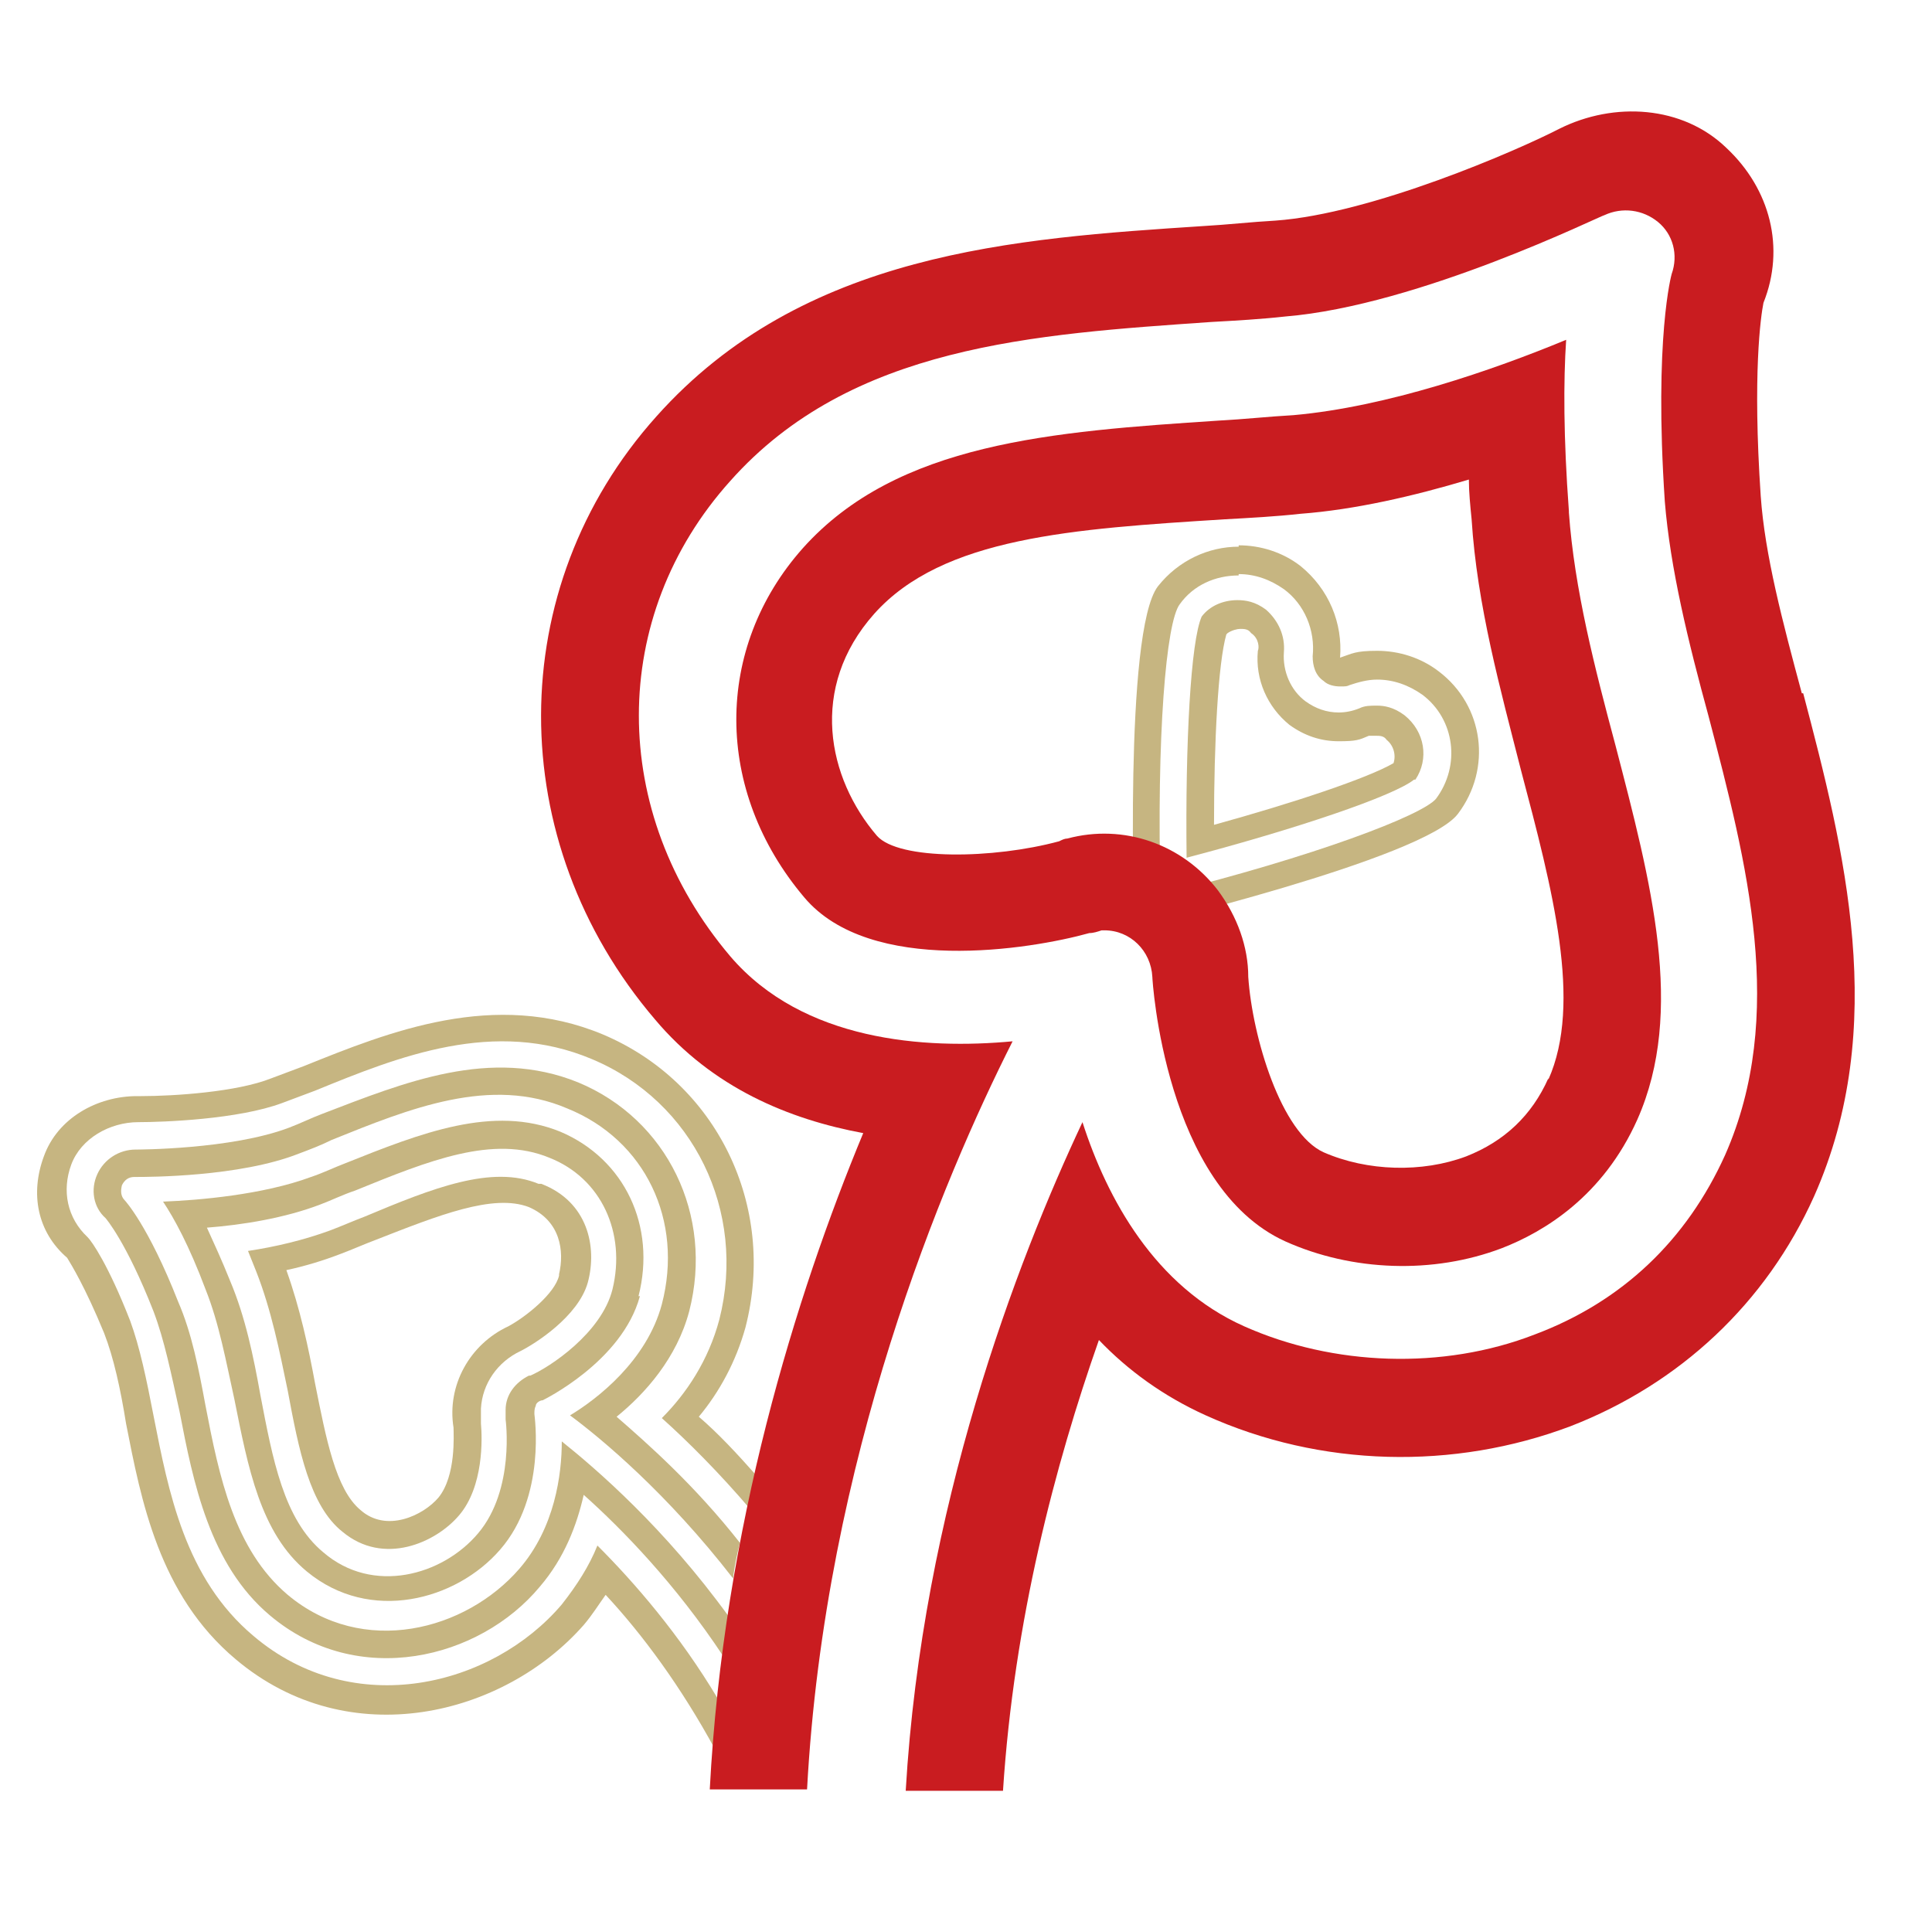
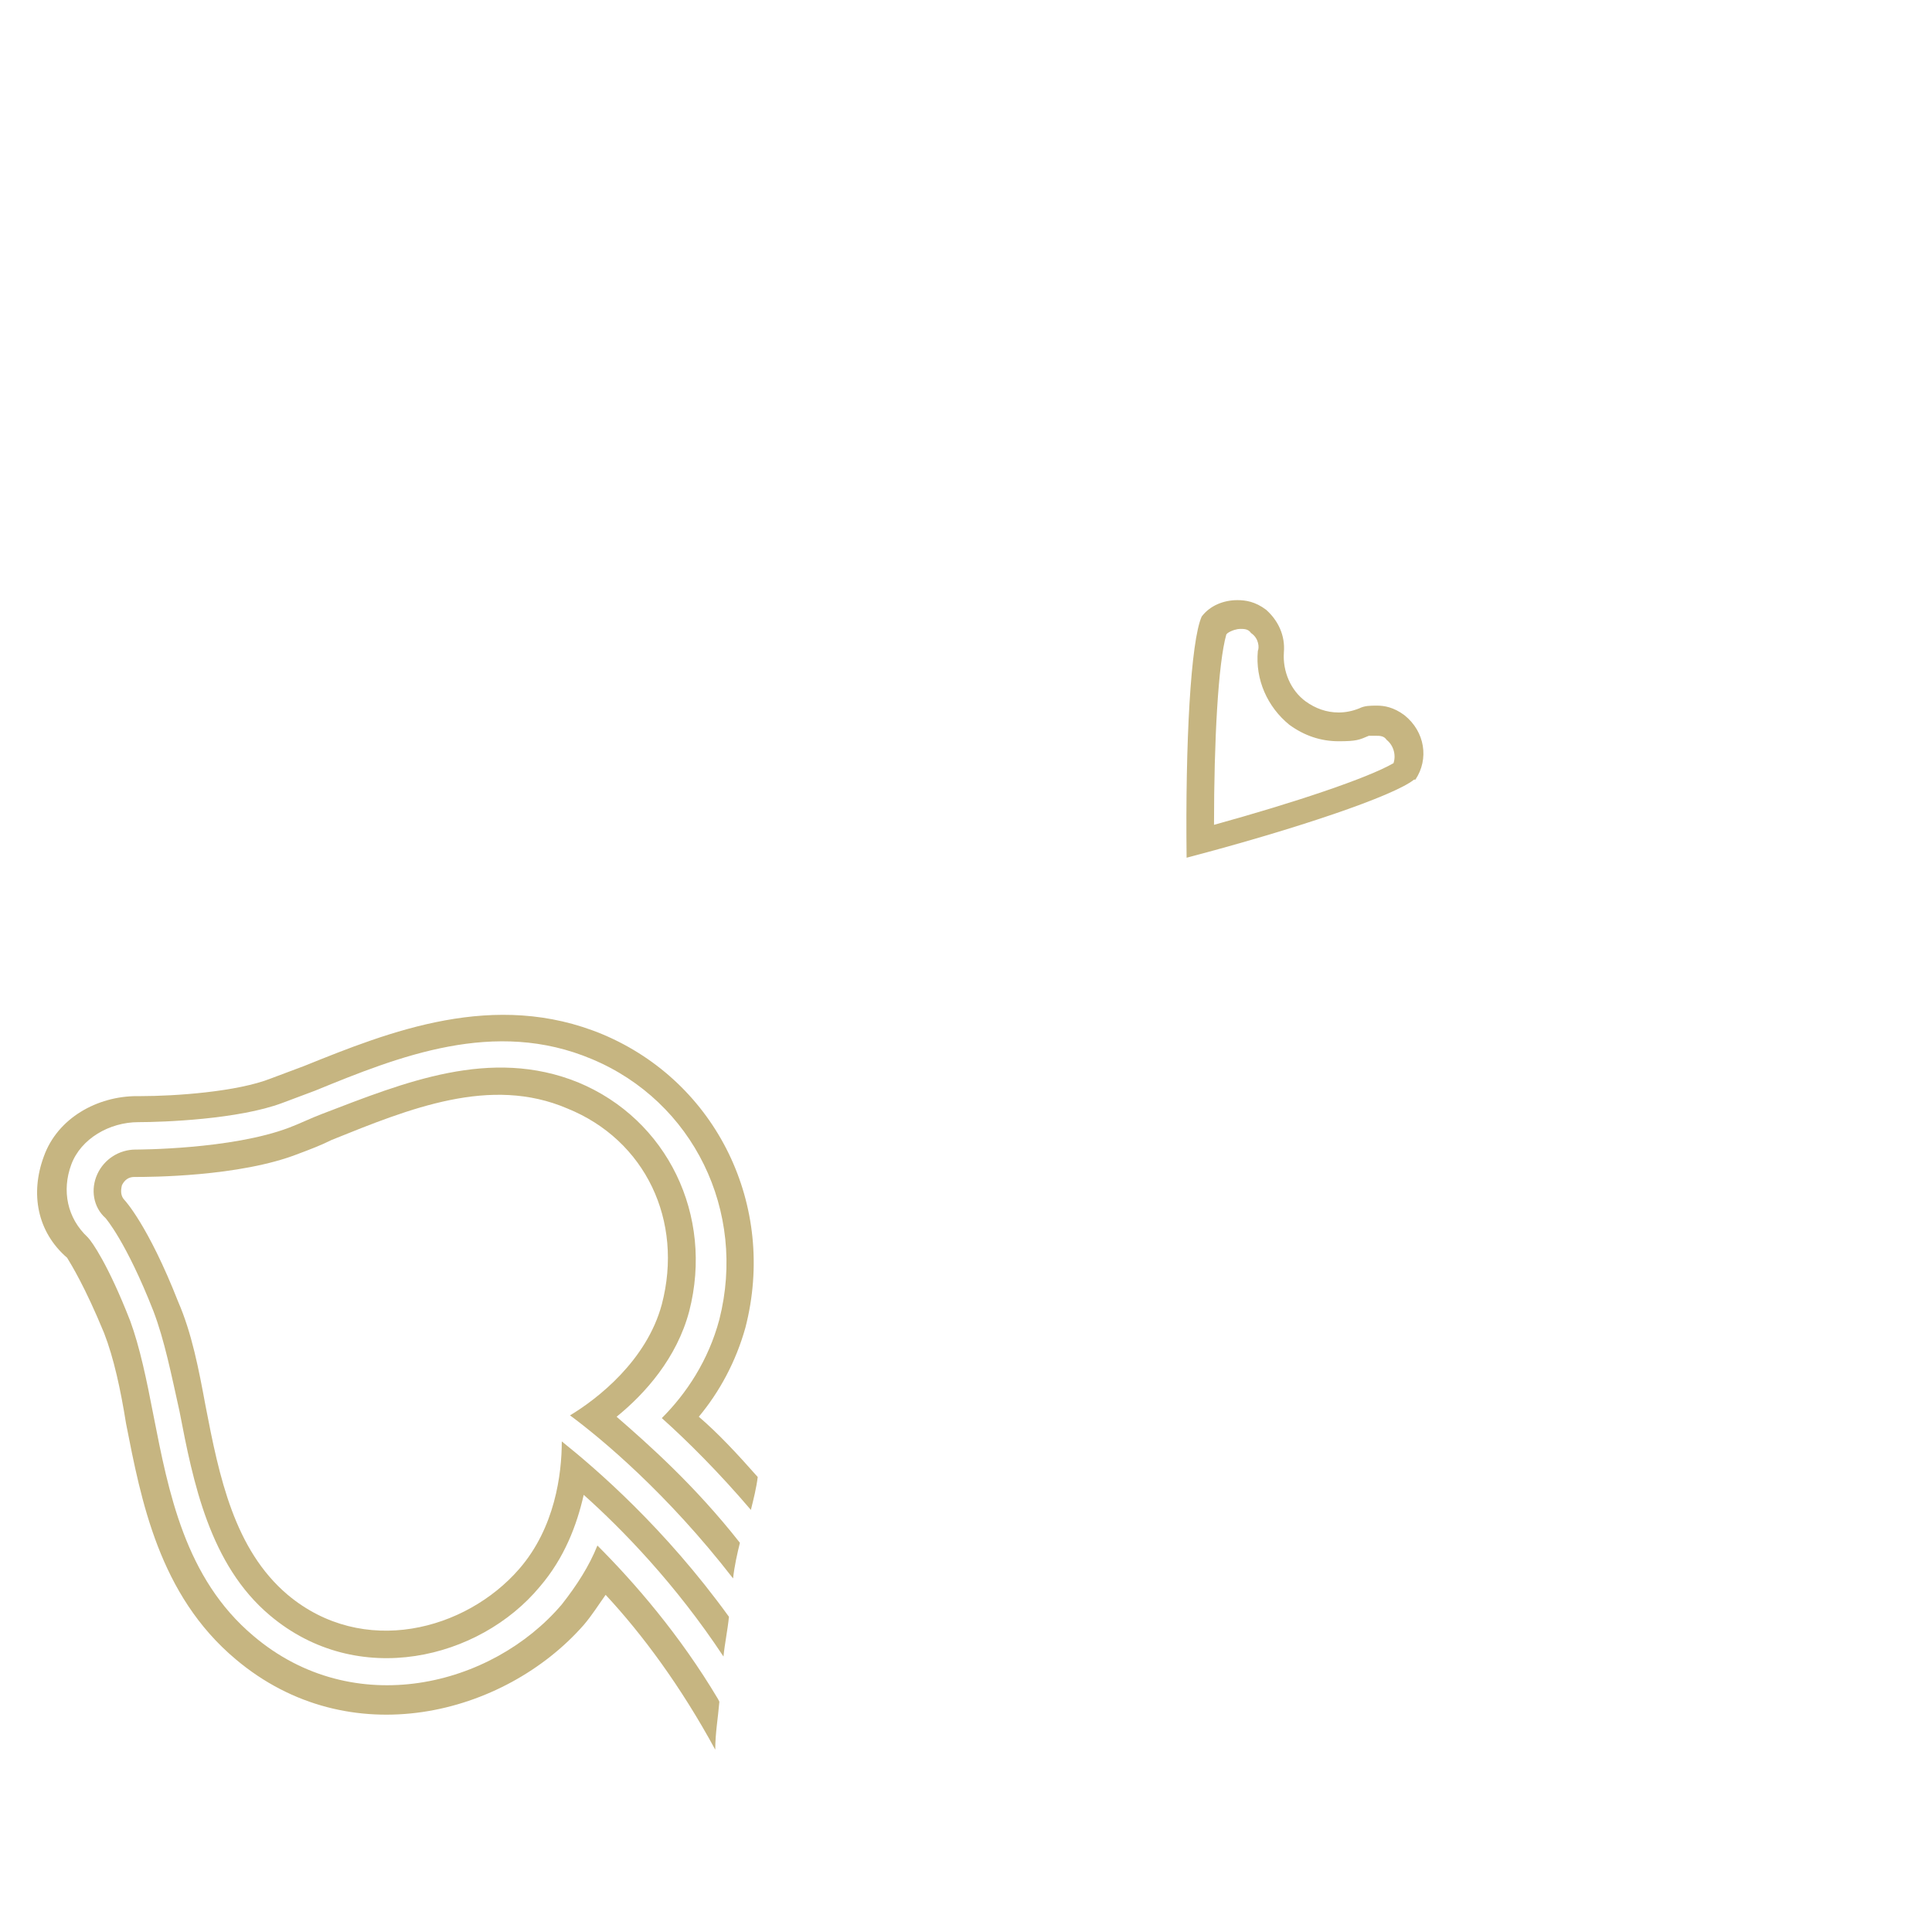
<svg xmlns="http://www.w3.org/2000/svg" id="Ebene_1" data-name="Ebene 1" version="1.1" viewBox="0 0 141 140">
  <defs>
    <style> .cls-1 { fill: #c6b581; } .cls-1, .cls-2, .cls-3 { stroke-width: 0px; } .cls-2 { fill: #c91c20; } .cls-4 { clip-path: url(#clippath); } .cls-3 { fill: none; } </style>
    <clipPath id="clippath">
      <rect class="cls-3" width="140" height="140" />
    </clipPath>
  </defs>
  <g class="cls-4">
    <g>
-       <path class="cls-1" d="M90.4,41.9c1.2,0,2.3.4,3.3,1.1,1.5,1.1,2.3,3,2.1,4.9,0,.7.2,1.4.8,1.8.3.3.8.4,1.2.4s.5,0,.7-.1c.6-.2,1.3-.4,2-.4,1.2,0,2.3.4,3.3,1.1,2.4,1.8,2.8,5.2,1,7.6-1,1.2-8.8,4.2-20.1,7-.3-11.6.4-19.9,1.4-21.2,1-1.4,2.6-2.1,4.3-2.1ZM90.4,39.9c-2.2,0-4.4,1-5.9,2.9-2.5,3.3-1.7,24.9-1.7,24.9,0,0,21.1-5,23.6-8.3,2.5-3.3,1.9-7.9-1.4-10.4-1.3-1-2.9-1.5-4.5-1.5s-1.8.2-2.7.5c.2-2.5-.8-5-2.9-6.7-1.3-1-2.9-1.5-4.5-1.5h0Z" />
-       <path class="cls-1" d="M39.3,86.4c-3.4-1.4-7.7.3-12.7,2.4-.8.3-1.7.7-2.5,1-1.9.7-4,1.2-6,1.5.2.5.4,1,.6,1.5,1.1,2.8,1.7,5.8,2.3,8.7.8,4.3,1.6,8.4,4,10.3,3,2.5,6.8.8,8.5-1.2,1.8-2.1,1.7-5.6,1.6-6.7,0-.3,0-.5,0-.8s0-.2,0-.3c.1-1.8,1.2-3.4,2.9-4.2,1-.5,4.2-2.5,4.9-5,.7-2.6,0-5.9-3.4-7.2ZM40.8,93.1c-.3,1.3-2.4,3-3.7,3.7-2.8,1.3-4.5,4.3-4,7.4,0,.5.2,3.5-1.1,5.1-1.1,1.3-3.8,2.6-5.7.9-1.8-1.5-2.5-5.2-3.3-9.2-.5-2.7-1.1-5.5-2.1-8.3,1.4-.3,2.7-.7,4-1.2.8-.3,1.7-.7,2.5-1,4.6-1.8,8.6-3.4,11.2-2.4,2.3,1,2.6,3.2,2.2,4.9h0Z" />
-       <path class="cls-1" d="M46.6,94.6c1.3-5.1-1-10-5.7-12-4.9-2-10.2.1-15.7,2.3-.8.3-1.6.7-2.5,1-3.5,1.3-8.2,1.7-10.8,1.8.8,1.2,1.9,3.2,3.1,6.4,1,2.5,1.5,5.3,2.1,8,1,5,1.9,9.8,5.3,12.6,4.6,3.8,10.9,2.1,14.1-1.6,3.4-3.9,2.5-9.8,2.5-9.9,0-.2,0-.4.1-.6,0-.2.3-.4.5-.4,0,0,5.8-2.8,7.1-7.6h0ZM38.6,100.4c-1,.5-1.7,1.4-1.7,2.5h0c0,.3,0,.5,0,.7,0,0,.7,5.1-2,8.3-2.6,3.1-7.7,4.5-11.3,1.4-2.9-2.4-3.7-6.8-4.6-11.5-.5-2.8-1.1-5.7-2.2-8.3-.6-1.5-1.2-2.8-1.7-3.9,2.6-.2,5.7-.7,8.3-1.7.8-.3,1.6-.7,2.5-1,5.4-2.2,10.1-4.1,14.2-2.4,3.8,1.5,5.6,5.5,4.6,9.6-.8,3.2-4.6,5.7-6,6.3h0Z" />
-       <path class="cls-2" d="M114.5,37.3c-.4-5.4-.4-9.5-.2-12.5-5.3,2.2-13.1,4.9-19.9,5.5-1.8.1-3.6.3-5.5.4-12.1.8-23.4,1.6-30.3,9.3-6.5,7.3-6.5,17.7.1,25.5,4.8,5.7,16.5,3.8,20.8,2.6.3,0,.6-.1.9-.2h.2c1.9,0,3.4,1.5,3.5,3.4,0,.2.9,15.3,9.7,19.3,4.9,2.2,10.8,2.4,15.8.5,3.1-1.2,7.4-3.8,9.9-9.4,3.5-7.9,1-17.3-1.6-27.3-1.5-5.6-3-11.4-3.4-17h0ZM113,78.7c-1.2,2.7-3.2,4.6-6,5.7-3.2,1.2-7.2,1.1-10.4-.3-3.1-1.4-5.2-8.4-5.5-12.8,0-2.2-.8-4.4-2.2-6.3-2.6-3.4-6.9-4.9-11-3.8-.2,0-.4.1-.6.2-4.8,1.3-11.7,1.4-13.3-.4-3.6-4.2-5-10.8-.2-16.2,5-5.6,14.5-6.2,25.6-6.9,1.8-.1,3.7-.2,5.5-.4,4-.3,8.3-1.3,12.3-2.5,0,.9.1,1.9.2,2.9.4,6.3,2.1,12.4,3.6,18.3,2.3,8.7,4.5,17,2,22.6h0Z" />
      <path class="cls-1" d="M52.4,124c-2.8-4.7-6.1-8.5-8.8-11.2-.6,1.5-1.5,2.9-2.6,4.3-5.1,6-15.2,8.5-22.5,2.3-5-4.2-6.2-10.5-7.3-16.1-.5-2.6-1-5-1.7-6.9-1.6-4.1-2.8-5.8-3.1-6.1-1.5-1.4-1.9-3.4-1.2-5.3.7-1.9,2.8-3.1,4.9-3.1,1.8,0,7.3-.2,10.5-1.4.8-.3,1.6-.6,2.4-.9,6.1-2.5,13.1-5.3,20.2-2.3,7.4,3.1,11.3,11.1,9.3,19-.8,3-2.4,5.4-4.2,7.2,1.9,1.7,4.2,4,6.5,6.7.2-.8.4-1.6.5-2.4-1.5-1.7-2.9-3.2-4.3-4.4,1.5-1.8,2.7-4,3.4-6.5,2.3-8.9-2.1-17.9-10.4-21.4-7.9-3.3-15.6-.2-21.8,2.3-.8.3-1.6.6-2.4.9-2.5,1-7.1,1.3-9.5,1.3h-.3c-2.9,0-5.8,1.6-6.8,4.4-1,2.7-.5,5.5,1.7,7.4.3.5,1.3,2.1,2.7,5.5.7,1.8,1.2,4.1,1.6,6.6,1.1,5.6,2.4,12.5,8,17.2,8.3,7,19.6,4.1,25.4-2.5.6-.7,1.1-1.5,1.6-2.2,2.7,2.9,5.5,6.7,8,11.3,0-1.2.2-2.3.3-3.5h0Z" />
      <path class="cls-1" d="M53.2,118c-4.7-6.5-9.7-10.8-12.2-12.8,0,2.4-.5,6.3-3.1,9.3-3.9,4.5-11.4,6.5-16.9,1.9-3.9-3.3-5-8.6-6-13.8-.5-2.7-1-5.3-2-7.6-2.2-5.6-3.9-7.4-3.9-7.4-.3-.3-.3-.7-.2-1.1.2-.4.5-.6.9-.6h.1c.9,0,7.6,0,11.9-1.7.8-.3,1.6-.6,2.4-1,5.7-2.3,11.6-4.7,17.2-2.3,5.7,2.3,8.5,8.2,6.9,14.3-1.1,4.1-4.7,6.9-6.7,8.1,2.3,1.7,7.1,5.7,11.9,11.9.1-.9.3-1.8.5-2.6-3.3-4.2-6.7-7.2-9-9.2,2.1-1.7,4.4-4.3,5.3-7.7,1.8-7-1.6-14-8.1-16.7-6.4-2.6-12.7,0-18.7,2.3-.8.3-1.6.7-2.4,1-4.2,1.6-11.1,1.6-11.2,1.6-1.2,0-2.3.7-2.8,1.8-.5,1.1-.3,2.4.6,3.2,0,0,1.5,1.7,3.5,6.8.8,2.1,1.3,4.6,1.9,7.3,1,5.2,2.2,11.2,6.6,14.9,6.4,5.4,15.3,3.2,19.7-2.1,1.8-2.1,2.7-4.5,3.2-6.7,2.8,2.5,6.7,6.5,10.2,11.8.1-1,.3-1.9.4-2.9h0Z" />
-       <path class="cls-2" d="M131.5,50.6c-1.4-5.2-2.7-10.1-3-14.4-.6-8.9,0-13.1.2-14.1,1.6-4,.5-8.3-2.7-11.3-3.2-3.1-8.2-3.4-12.2-1.4-3.1,1.6-13.7,6.2-20.7,6.7-1.8.1-3.5.3-5.3.4-13.7.9-29.2,1.9-39.9,13.9-11.2,12.5-11.2,31-.1,44,4.2,5,9.8,7.3,15.2,8.3-4.9,11.8-10.2,28.8-11.2,47.9h7.1c1.3-24.1,9.9-44.5,15-54.6-6.4.6-15.3,0-20.6-6.2-8.9-10.5-8.9-24.8,0-34.7,8.8-9.9,22.2-10.7,35.1-11.6,1.8-.1,3.6-.2,5.4-.4,9.8-.8,23.1-7.4,23.3-7.4,1.3-.6,2.8-.4,3.9.5,1.1.9,1.5,2.4,1,3.8,0,0-1.3,4.6-.5,16.6.4,4.9,1.7,10.2,3.2,15.7,2.8,10.7,5.7,21.8,1.2,32-2.8,6.2-7.5,10.7-13.9,13.1-6.7,2.6-14.7,2.3-21.2-.6-6.5-2.9-10-9.3-11.8-14.9-4.8,10.2-11.7,28.2-12.9,48.8h7.1c.8-12.4,3.8-23.8,7-32.9,2.1,2.2,4.7,4.1,7.8,5.5,8.4,3.8,18.1,4,26.6.8,8-3.1,14.3-9,17.8-16.8,5.5-12.4,2.2-25.3-.8-36.7h0Z" />
      <path class="cls-1" d="M103.3,56.9c1-1.5.7-3.5-.8-4.7-.8-.6-1.5-.7-2-.7s-.9,0-1.3.2c-.5.2-1,.3-1.5.3-.9,0-1.7-.3-2.4-.8-1.1-.8-1.7-2.2-1.6-3.6.1-1.2-.4-2.3-1.3-3.1-.8-.6-1.5-.7-2.1-.7-1,0-2,.4-2.6,1.2-.8,1.8-1.2,9.2-1.1,17.6,8-2.1,15.1-4.5,16.6-5.7ZM89.6,46.2c.3-.2.7-.3.9-.3.3,0,.6,0,.8.3.6.4.6,1.1.5,1.3-.2,2.1.7,4.1,2.3,5.4,1.1.8,2.3,1.2,3.6,1.2s1.5-.1,2.2-.4c.2,0,.4,0,.5,0,.3,0,.6,0,.8.3.5.4.7,1.1.5,1.7-1.9,1.1-7.3,2.9-13.1,4.5,0-6.1.3-11.8.9-13.9h0Z" />
    </g>
  </g>
</svg>